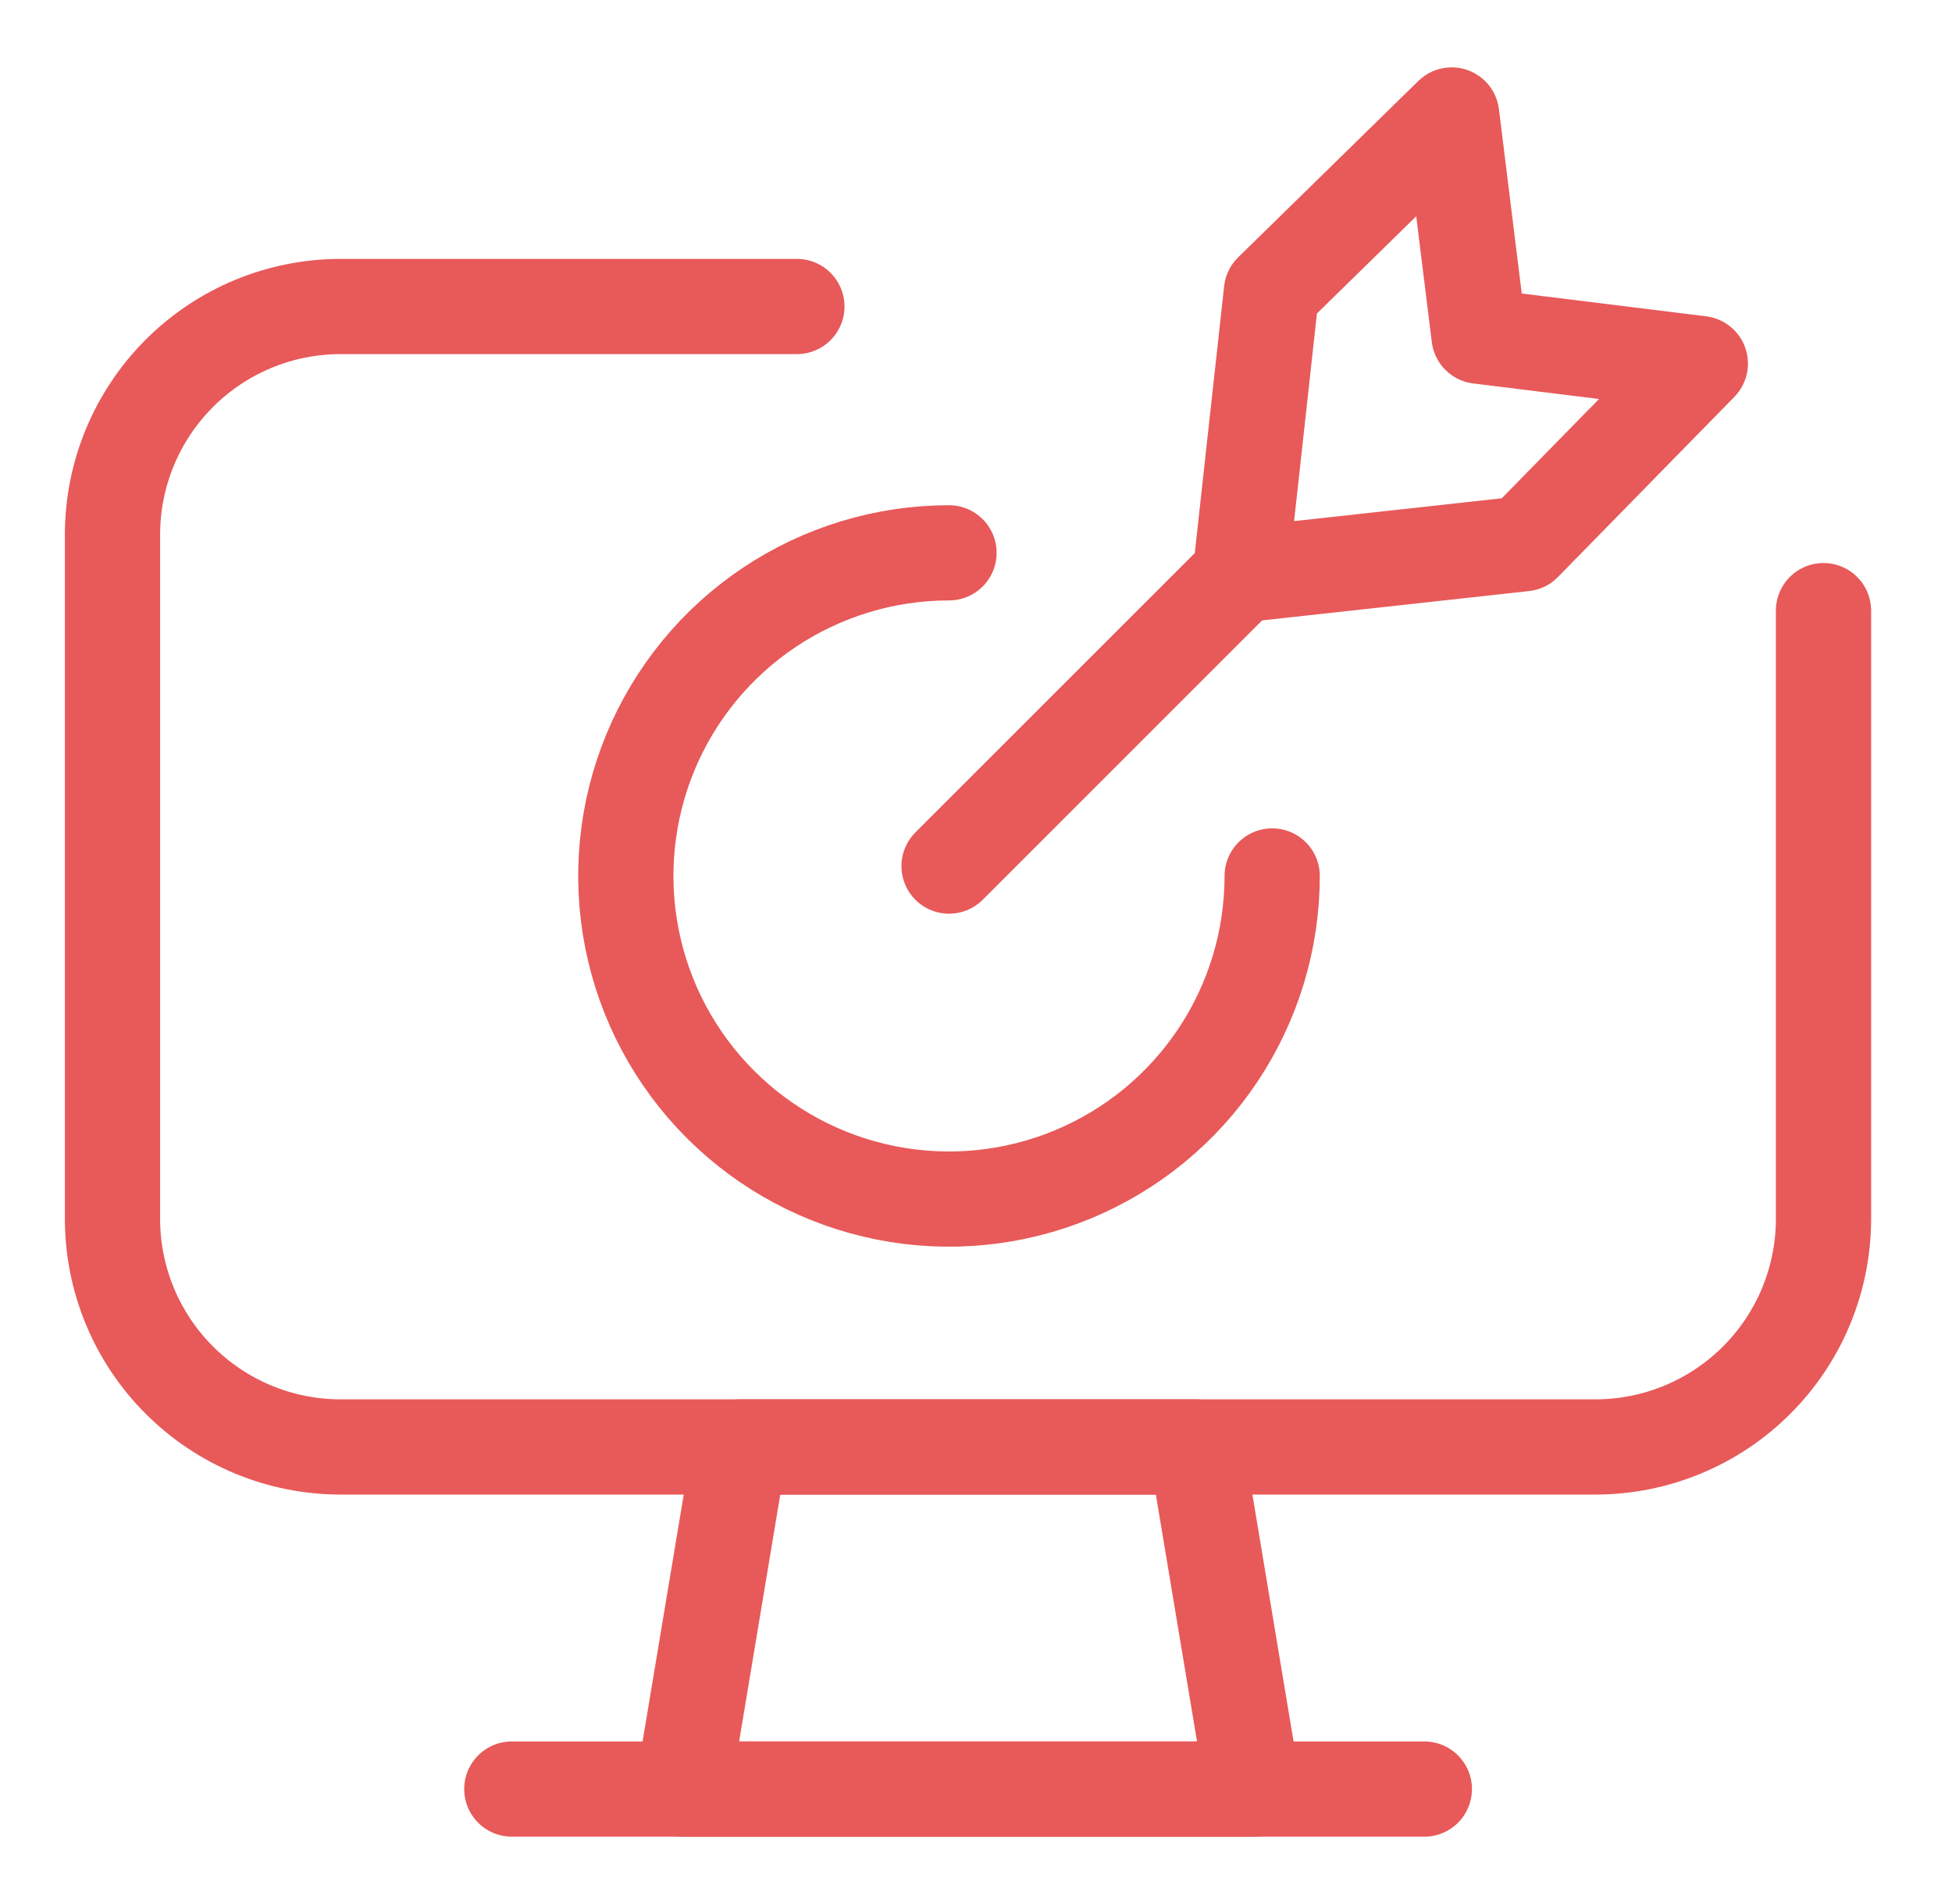
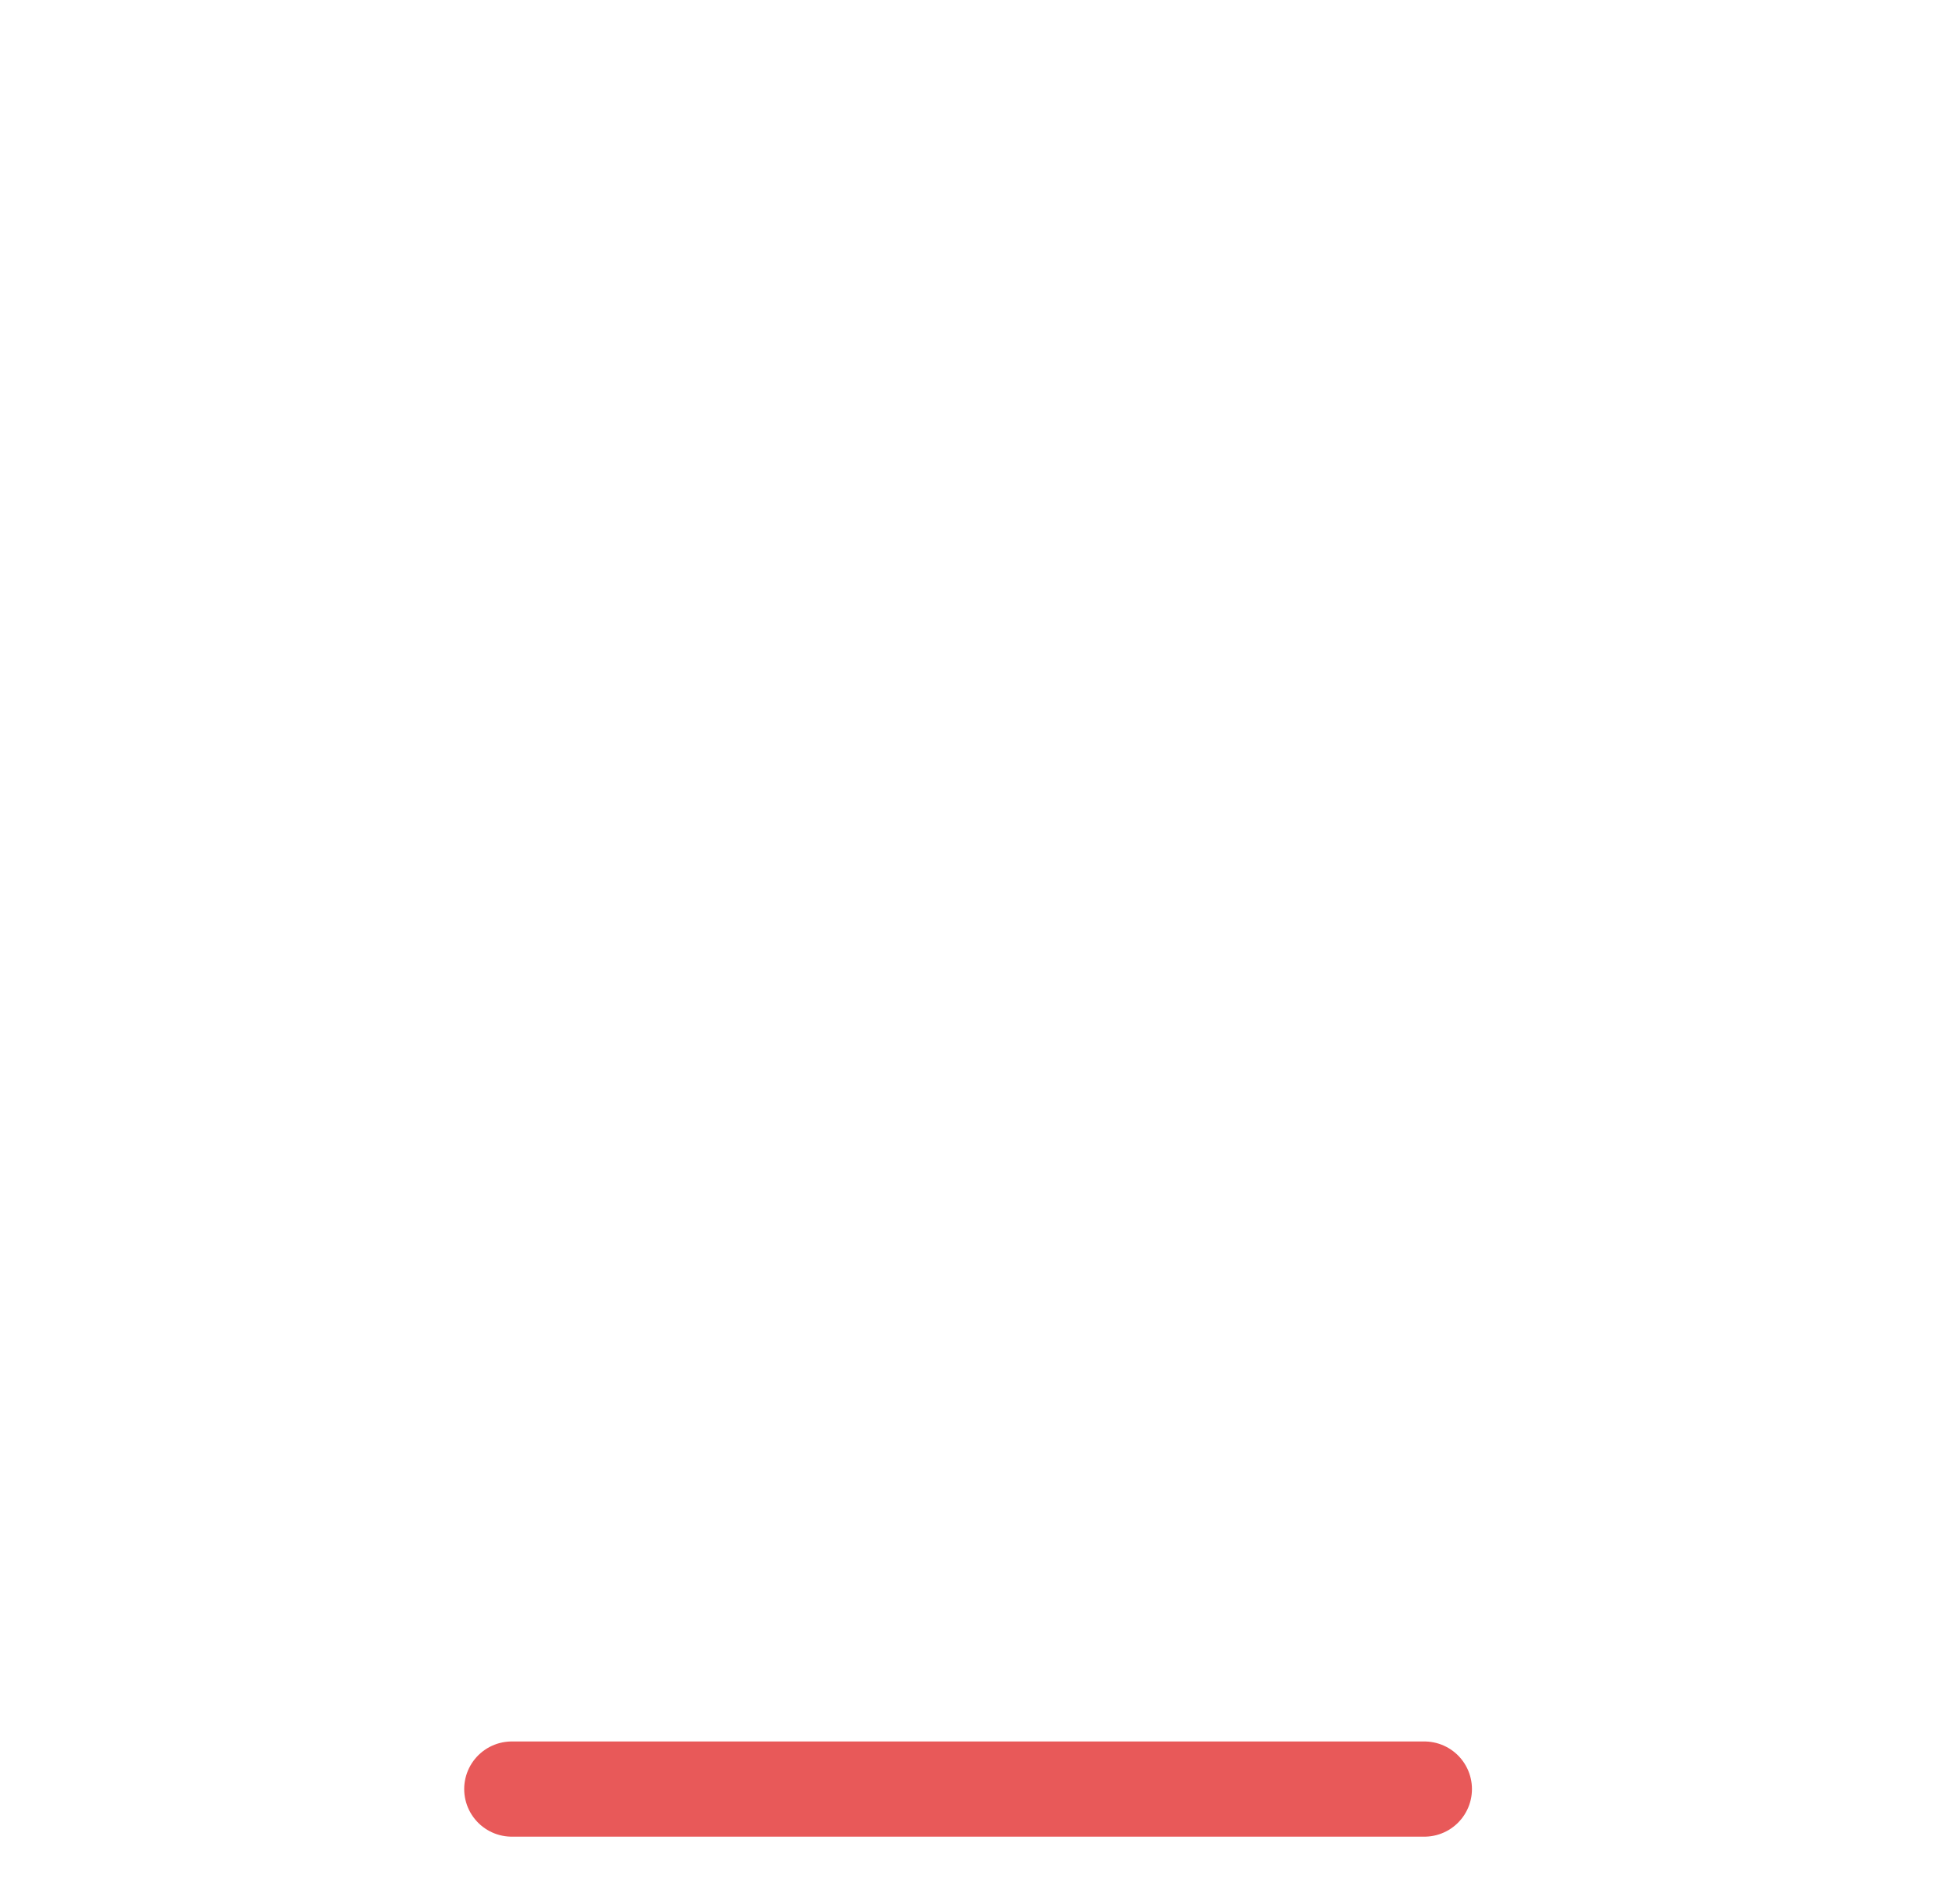
<svg xmlns="http://www.w3.org/2000/svg" width="41" height="40" viewBox="0 0 41 40" fill="none">
-   <path d="M26.323 37.585H14.344L15.542 30.398H25.125L26.323 37.585Z" stroke="#E85959" stroke-width="2" stroke-linecap="round" stroke-linejoin="round" />
  <path d="M10.75 37.585H29.917" stroke="#E85959" stroke-width="2" stroke-linecap="round" stroke-linejoin="round" />
-   <path d="M38.301 12.828V25.606C38.301 26.877 37.796 28.096 36.897 28.994C35.999 29.893 34.78 30.398 33.509 30.398H7.155C5.884 30.398 4.665 29.893 3.767 28.994C2.868 28.096 2.363 26.877 2.363 25.606V11.231C2.363 9.96 2.868 8.742 3.767 7.843C4.665 6.944 5.884 6.439 7.155 6.439H16.738" stroke="#E85959" stroke-width="2" stroke-linecap="round" stroke-linejoin="round" />
-   <path d="M19.934 18.195L26.051 12.078" stroke="#E85959" stroke-width="2" stroke-linecap="round" stroke-linejoin="round" />
-   <path d="M26.051 12.078L26.706 6.121L30.491 2.415L31.066 7.063L35.714 7.638L32.008 11.423L26.051 12.078Z" stroke="#E85959" stroke-width="2" stroke-linecap="round" stroke-linejoin="round" />
-   <path d="M26.721 18.402C26.721 19.745 26.323 21.058 25.577 22.174C24.831 23.29 23.771 24.16 22.53 24.674C21.29 25.188 19.925 25.322 18.608 25.06C17.292 24.798 16.082 24.152 15.133 23.202C14.183 22.253 13.537 21.044 13.275 19.727C13.013 18.41 13.148 17.045 13.661 15.805C14.175 14.564 15.045 13.504 16.161 12.758C17.278 12.012 18.59 11.614 19.933 11.614" stroke="#E85959" stroke-width="2" stroke-linecap="round" stroke-linejoin="round" />
</svg>